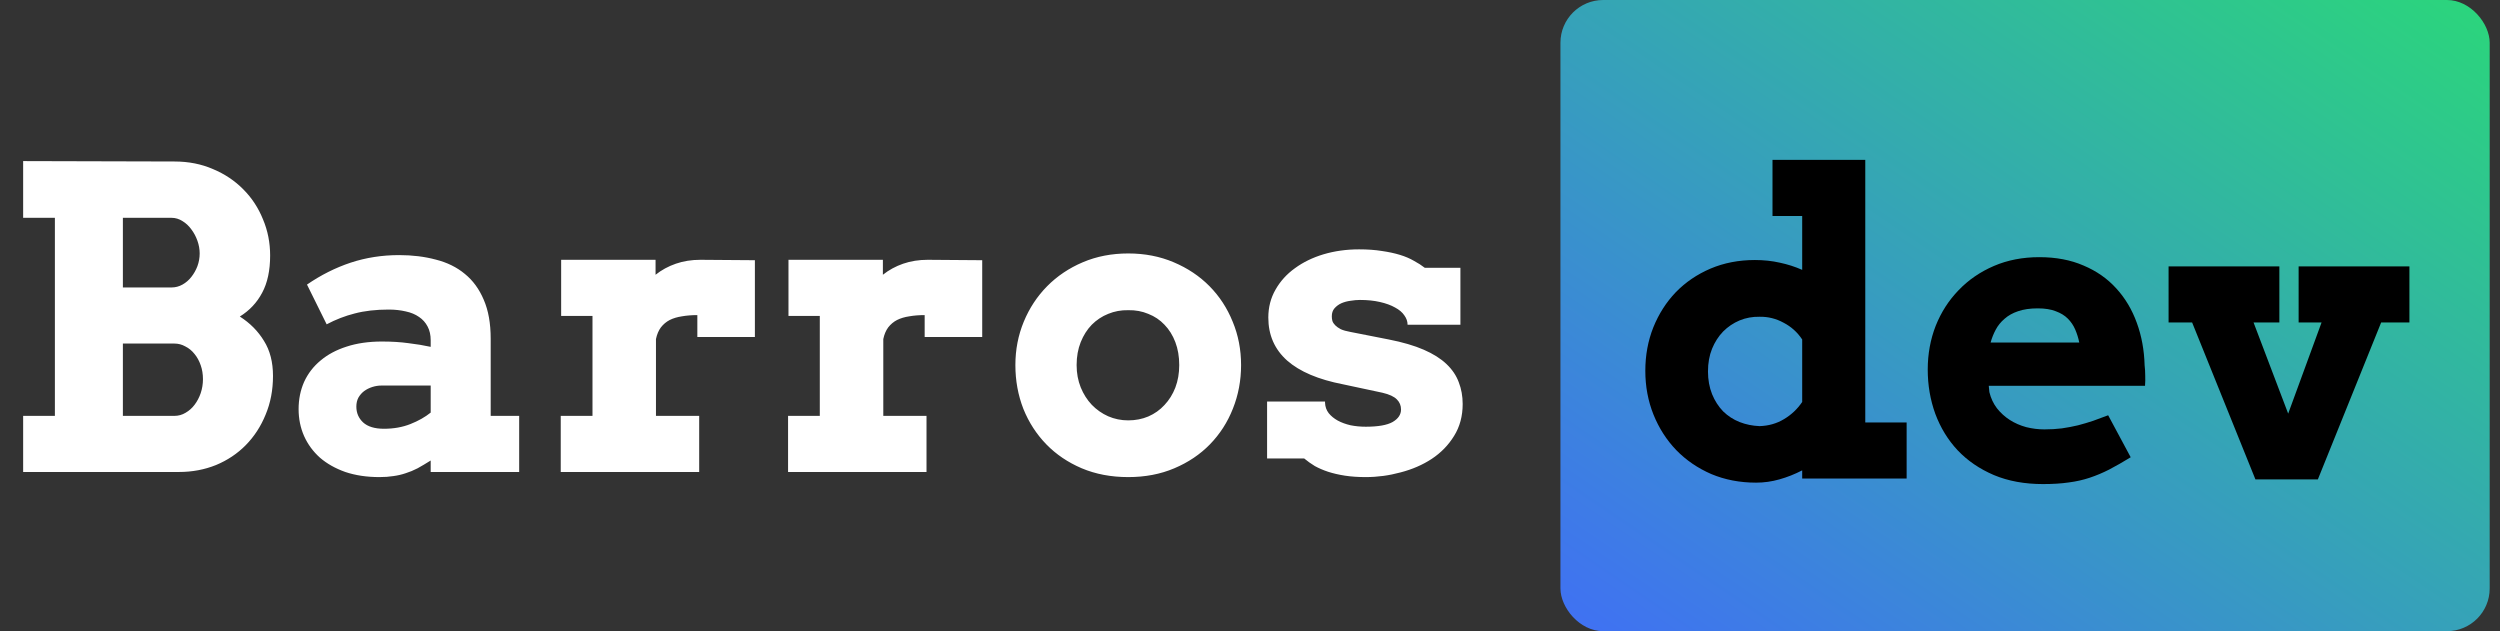
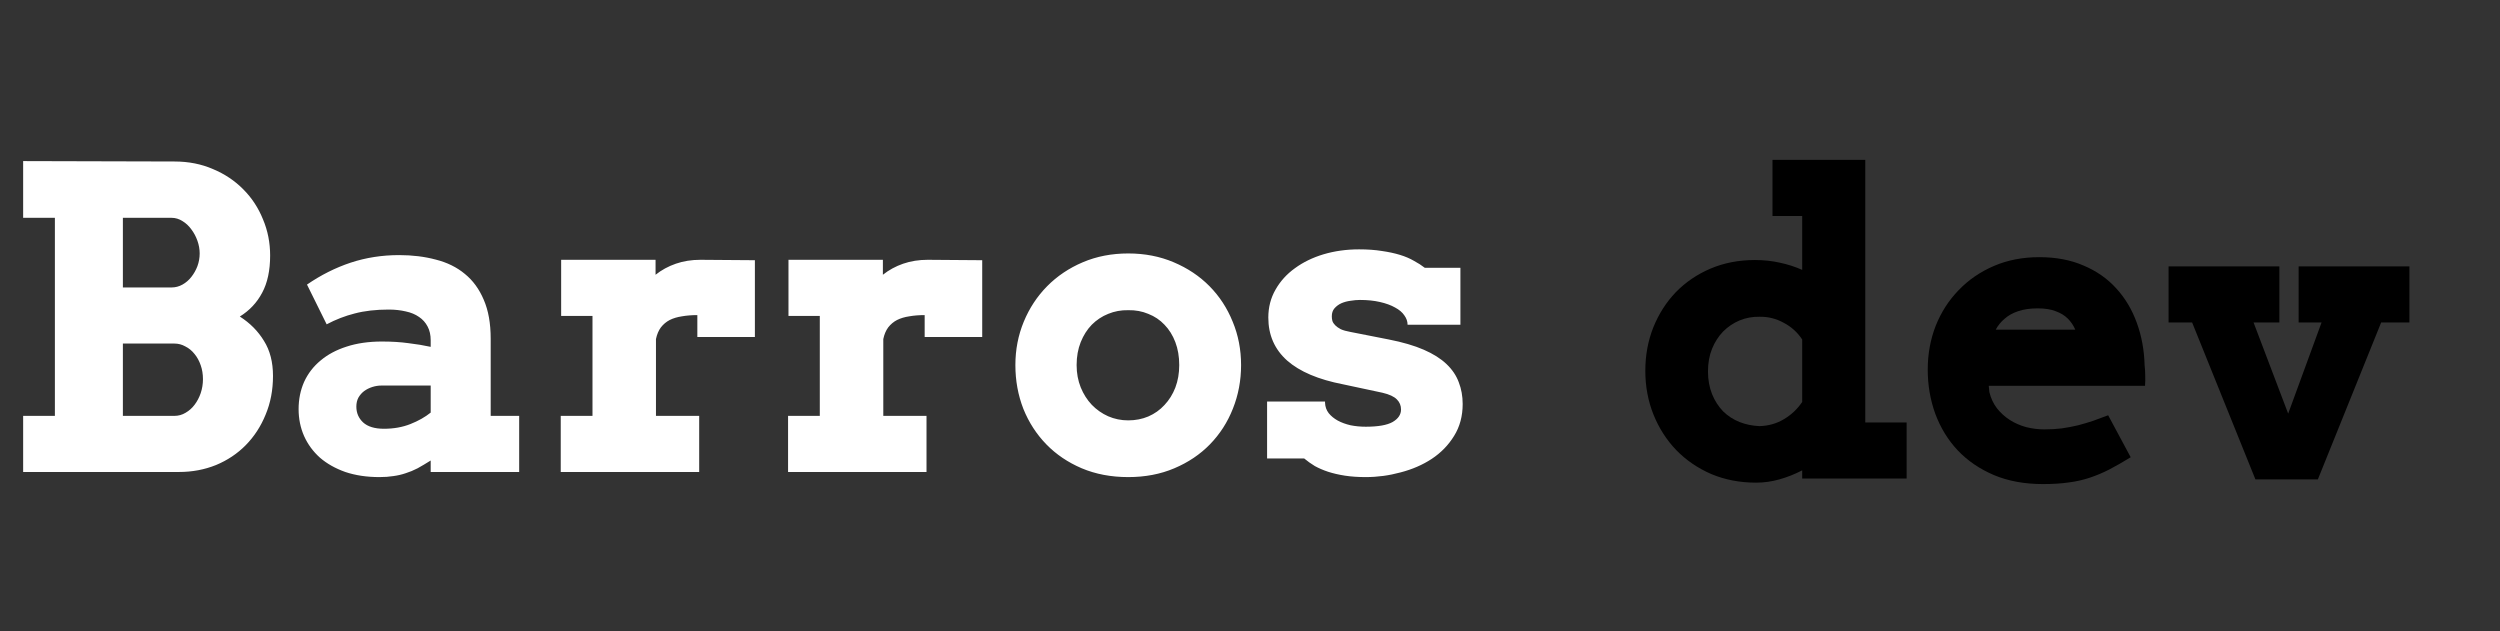
<svg xmlns="http://www.w3.org/2000/svg" width="202" height="51" viewBox="0 0 202 51" fill="none">
  <rect x="0" y="0" width="202" height="51" fill="#333333" stroke="none" />
-   <rect x="126.084" width="75.083" height="51" rx="3.454" fill="url(#paint0_linear_37_184)" />
-   <path d="M143.218 12.918H150.714V34.133H154.056V38.667H145.617V38.005C145.021 38.314 144.409 38.556 143.78 38.733C143.163 38.909 142.534 38.998 141.894 38.998C140.581 38.998 139.373 38.766 138.27 38.303C137.178 37.828 136.235 37.183 135.44 36.367C134.657 35.55 134.045 34.596 133.604 33.504C133.162 32.401 132.942 31.22 132.942 29.963C132.942 28.705 133.157 27.536 133.587 26.454C134.028 25.362 134.635 24.414 135.407 23.608C136.191 22.803 137.123 22.169 138.204 21.705C139.296 21.242 140.493 21.01 141.795 21.01C142.512 21.01 143.185 21.082 143.813 21.225C144.442 21.358 145.044 21.551 145.617 21.805V17.453H143.218V12.918ZM142.175 34.431C142.903 34.408 143.56 34.221 144.144 33.868C144.74 33.515 145.231 33.051 145.617 32.478V27.431C145.231 26.846 144.729 26.394 144.111 26.074C143.505 25.743 142.859 25.583 142.175 25.594C141.602 25.583 141.061 25.682 140.554 25.892C140.057 26.102 139.616 26.399 139.23 26.785C138.855 27.172 138.557 27.635 138.336 28.175C138.116 28.716 138.005 29.328 138.005 30.012C138.005 30.685 138.116 31.297 138.336 31.849C138.557 32.39 138.855 32.853 139.23 33.239C139.616 33.614 140.057 33.901 140.554 34.099C141.061 34.298 141.602 34.408 142.175 34.431ZM160.692 31.171L160.742 31.684C160.863 32.18 161.067 32.616 161.354 32.991C161.652 33.366 161.999 33.68 162.396 33.934C162.794 34.188 163.235 34.381 163.72 34.513C164.206 34.635 164.697 34.695 165.193 34.695C165.689 34.695 166.158 34.668 166.6 34.612C167.052 34.546 167.488 34.464 167.907 34.364C168.326 34.254 168.734 34.133 169.131 34C169.529 33.857 169.931 33.708 170.339 33.553L172.16 36.946C171.531 37.332 170.952 37.663 170.422 37.939C169.904 38.203 169.38 38.424 168.85 38.6C168.321 38.777 167.758 38.904 167.162 38.981C166.566 39.069 165.871 39.113 165.077 39.113C163.588 39.113 162.264 38.871 161.106 38.385C159.947 37.889 158.971 37.221 158.177 36.383C157.394 35.545 156.792 34.563 156.373 33.438C155.965 32.312 155.761 31.121 155.761 29.863C155.761 28.606 155.976 27.425 156.406 26.322C156.848 25.219 157.465 24.259 158.26 23.443C159.054 22.615 160.003 21.965 161.106 21.49C162.209 21.016 163.433 20.779 164.779 20.779C166.125 20.779 167.317 21.005 168.354 21.457C169.402 21.898 170.284 22.516 171.001 23.31C171.718 24.094 172.27 25.02 172.656 26.09C173.042 27.149 173.252 28.291 173.285 29.516C173.318 29.792 173.334 30.067 173.334 30.343C173.346 30.608 173.34 30.884 173.318 31.171H160.692ZM164.647 24.916C164.029 24.916 163.5 24.993 163.058 25.147C162.628 25.291 162.264 25.495 161.966 25.759C161.668 26.013 161.431 26.306 161.255 26.637C161.078 26.968 160.94 27.315 160.841 27.679H168.006C167.929 27.304 167.819 26.951 167.675 26.62C167.532 26.289 167.333 25.997 167.079 25.743C166.826 25.489 166.5 25.291 166.103 25.147C165.717 24.993 165.232 24.916 164.647 24.916ZM175.221 21.523H184.173V26.057H182.088L184.885 33.421L187.582 26.057H185.729V21.523H194.681V26.057H192.397L187.284 38.733H182.237L177.124 26.057H175.221V21.523Z" fill="black" />
+   <path d="M143.218 12.918H150.714V34.133H154.056V38.667H145.617V38.005C145.021 38.314 144.409 38.556 143.78 38.733C143.163 38.909 142.534 38.998 141.894 38.998C140.581 38.998 139.373 38.766 138.27 38.303C137.178 37.828 136.235 37.183 135.44 36.367C134.657 35.55 134.045 34.596 133.604 33.504C133.162 32.401 132.942 31.22 132.942 29.963C132.942 28.705 133.157 27.536 133.587 26.454C134.028 25.362 134.635 24.414 135.407 23.608C136.191 22.803 137.123 22.169 138.204 21.705C139.296 21.242 140.493 21.01 141.795 21.01C142.512 21.01 143.185 21.082 143.813 21.225C144.442 21.358 145.044 21.551 145.617 21.805V17.453H143.218V12.918ZM142.175 34.431C142.903 34.408 143.56 34.221 144.144 33.868C144.74 33.515 145.231 33.051 145.617 32.478V27.431C145.231 26.846 144.729 26.394 144.111 26.074C143.505 25.743 142.859 25.583 142.175 25.594C141.602 25.583 141.061 25.682 140.554 25.892C140.057 26.102 139.616 26.399 139.23 26.785C138.855 27.172 138.557 27.635 138.336 28.175C138.116 28.716 138.005 29.328 138.005 30.012C138.005 30.685 138.116 31.297 138.336 31.849C138.557 32.39 138.855 32.853 139.23 33.239C139.616 33.614 140.057 33.901 140.554 34.099C141.061 34.298 141.602 34.408 142.175 34.431ZM160.692 31.171L160.742 31.684C160.863 32.18 161.067 32.616 161.354 32.991C161.652 33.366 161.999 33.68 162.396 33.934C162.794 34.188 163.235 34.381 163.72 34.513C164.206 34.635 164.697 34.695 165.193 34.695C165.689 34.695 166.158 34.668 166.6 34.612C167.052 34.546 167.488 34.464 167.907 34.364C168.326 34.254 168.734 34.133 169.131 34C169.529 33.857 169.931 33.708 170.339 33.553L172.16 36.946C171.531 37.332 170.952 37.663 170.422 37.939C169.904 38.203 169.38 38.424 168.85 38.6C168.321 38.777 167.758 38.904 167.162 38.981C166.566 39.069 165.871 39.113 165.077 39.113C163.588 39.113 162.264 38.871 161.106 38.385C159.947 37.889 158.971 37.221 158.177 36.383C157.394 35.545 156.792 34.563 156.373 33.438C155.965 32.312 155.761 31.121 155.761 29.863C155.761 28.606 155.976 27.425 156.406 26.322C156.848 25.219 157.465 24.259 158.26 23.443C159.054 22.615 160.003 21.965 161.106 21.49C162.209 21.016 163.433 20.779 164.779 20.779C166.125 20.779 167.317 21.005 168.354 21.457C169.402 21.898 170.284 22.516 171.001 23.31C171.718 24.094 172.27 25.02 172.656 26.09C173.042 27.149 173.252 28.291 173.285 29.516C173.318 29.792 173.334 30.067 173.334 30.343C173.346 30.608 173.34 30.884 173.318 31.171H160.692ZM164.647 24.916C164.029 24.916 163.5 24.993 163.058 25.147C162.628 25.291 162.264 25.495 161.966 25.759C161.668 26.013 161.431 26.306 161.255 26.637H168.006C167.929 27.304 167.819 26.951 167.675 26.62C167.532 26.289 167.333 25.997 167.079 25.743C166.826 25.489 166.5 25.291 166.103 25.147C165.717 24.993 165.232 24.916 164.647 24.916ZM175.221 21.523H184.173V26.057H182.088L184.885 33.421L187.582 26.057H185.729V21.523H194.681V26.057H192.397L187.284 38.733H182.237L177.124 26.057H175.221V21.523Z" fill="black" />
  <path d="M1.87 33.602H4.435V17.6H1.87V13.016L14.099 13.049C15.235 13.049 16.272 13.254 17.21 13.662C18.159 14.059 18.975 14.605 19.659 15.3C20.343 15.984 20.872 16.789 21.247 17.716C21.634 18.631 21.827 19.608 21.827 20.645C21.827 21.858 21.611 22.862 21.181 23.656C20.762 24.451 20.161 25.09 19.378 25.576C20.205 26.105 20.856 26.762 21.33 27.545C21.816 28.317 22.058 29.261 22.058 30.375C22.058 31.511 21.86 32.553 21.462 33.502C21.076 34.451 20.541 35.273 19.857 35.968C19.184 36.652 18.385 37.187 17.458 37.573C16.531 37.948 15.533 38.136 14.463 38.136H1.87V33.602ZM9.929 27.76V33.602H14.099C14.419 33.602 14.717 33.519 14.992 33.353C15.279 33.188 15.522 32.973 15.72 32.708C15.93 32.432 16.096 32.118 16.217 31.765C16.338 31.401 16.399 31.026 16.399 30.64C16.399 30.231 16.338 29.856 16.217 29.514C16.096 29.161 15.93 28.858 15.72 28.604C15.511 28.339 15.263 28.135 14.976 27.992C14.7 27.837 14.408 27.76 14.099 27.76H9.929ZM9.929 17.6V23.226H13.867C14.176 23.226 14.468 23.149 14.744 22.994C15.02 22.84 15.257 22.636 15.456 22.382C15.665 22.117 15.831 21.825 15.952 21.505C16.073 21.174 16.134 20.832 16.134 20.479C16.134 20.137 16.073 19.795 15.952 19.453C15.831 19.111 15.665 18.802 15.456 18.527C15.257 18.251 15.02 18.03 14.744 17.865C14.468 17.688 14.176 17.6 13.867 17.6H9.929ZM34.8 37.209C34.414 37.452 34.061 37.661 33.741 37.838C33.421 38.003 33.101 38.136 32.781 38.235C32.461 38.345 32.13 38.422 31.788 38.467C31.446 38.522 31.071 38.549 30.663 38.549C29.637 38.549 28.716 38.411 27.9 38.136C27.094 37.849 26.41 37.463 25.848 36.977C25.296 36.481 24.871 35.902 24.573 35.24C24.276 34.567 24.127 33.839 24.127 33.056C24.127 32.261 24.276 31.528 24.573 30.855C24.882 30.182 25.324 29.608 25.897 29.134C26.471 28.648 27.172 28.273 27.999 28.008C28.837 27.733 29.791 27.595 30.862 27.595C31.645 27.595 32.356 27.639 32.996 27.727C33.647 27.804 34.248 27.904 34.8 28.025V27.495C34.8 27.065 34.717 26.696 34.552 26.387C34.386 26.067 34.155 25.808 33.857 25.609C33.559 25.399 33.2 25.25 32.781 25.162C32.362 25.063 31.904 25.013 31.408 25.013C30.371 25.013 29.455 25.118 28.661 25.328C27.878 25.526 27.122 25.819 26.394 26.205L24.805 22.994C25.93 22.222 27.105 21.632 28.33 21.224C29.565 20.816 30.873 20.612 32.252 20.612C33.322 20.612 34.309 20.733 35.214 20.976C36.129 21.207 36.913 21.593 37.563 22.134C38.214 22.663 38.722 23.358 39.086 24.219C39.461 25.079 39.648 26.128 39.648 27.363V33.602H41.949V38.136H34.8V37.209ZM31.027 34.644C31.81 34.644 32.522 34.517 33.162 34.263C33.802 34.01 34.348 33.701 34.8 33.337V31.152H30.828C30.575 31.152 30.327 31.191 30.084 31.268C29.841 31.346 29.62 31.456 29.422 31.599C29.234 31.743 29.08 31.919 28.959 32.129C28.848 32.338 28.793 32.581 28.793 32.857C28.793 33.364 28.975 33.789 29.339 34.131C29.714 34.473 30.277 34.644 31.027 34.644ZM60.995 27.231H56.345V25.46C55.893 25.46 55.479 25.493 55.104 25.559C54.729 25.614 54.398 25.714 54.111 25.857C53.835 26.001 53.598 26.199 53.4 26.453C53.212 26.707 53.08 27.021 53.002 27.396V33.602H56.494V38.136H45.308V33.602H47.873V25.526H45.341V20.992H52.969V22.2C53.455 21.814 54.001 21.516 54.608 21.307C55.214 21.097 55.876 20.992 56.593 20.992C57.321 20.992 58.071 20.998 58.844 21.009C59.616 21.02 60.333 21.025 60.995 21.025V27.231ZM79.363 27.231H74.713V25.46C74.26 25.46 73.847 25.493 73.472 25.559C73.097 25.614 72.766 25.714 72.479 25.857C72.203 26.001 71.966 26.199 71.767 26.453C71.58 26.707 71.447 27.021 71.37 27.396V33.602H74.862V38.136H63.676V33.602H66.24V25.526H63.709V20.992H71.337V22.2C71.823 21.814 72.369 21.516 72.975 21.307C73.582 21.097 74.244 20.992 74.961 20.992C75.689 20.992 76.439 20.998 77.212 21.009C77.984 21.02 78.701 21.025 79.363 21.025V27.231ZM82.043 29.498C82.043 28.251 82.27 27.082 82.722 25.99C83.174 24.898 83.803 23.943 84.608 23.127C85.414 22.311 86.373 21.665 87.488 21.191C88.602 20.716 89.826 20.479 91.161 20.479C92.496 20.479 93.721 20.716 94.835 21.191C95.96 21.665 96.925 22.311 97.731 23.127C98.536 23.943 99.159 24.898 99.6 25.99C100.053 27.082 100.279 28.251 100.279 29.498C100.279 30.744 100.058 31.919 99.617 33.022C99.187 34.114 98.569 35.074 97.764 35.902C96.969 36.718 96.01 37.363 94.884 37.838C93.77 38.312 92.529 38.549 91.161 38.549C89.782 38.549 88.53 38.312 87.405 37.838C86.291 37.363 85.336 36.718 84.542 35.902C83.748 35.085 83.13 34.131 82.689 33.039C82.259 31.936 82.043 30.755 82.043 29.498ZM86.991 29.498C86.991 30.149 87.102 30.75 87.322 31.301C87.543 31.842 87.841 32.311 88.216 32.708C88.602 33.105 89.043 33.414 89.54 33.635C90.047 33.855 90.588 33.966 91.161 33.966C91.746 33.966 92.286 33.861 92.783 33.651C93.29 33.431 93.726 33.122 94.09 32.724C94.465 32.327 94.758 31.858 94.967 31.318C95.177 30.766 95.282 30.16 95.282 29.498C95.282 28.814 95.177 28.196 94.967 27.644C94.758 27.093 94.465 26.624 94.09 26.238C93.726 25.852 93.29 25.559 92.783 25.361C92.286 25.151 91.746 25.052 91.161 25.063C90.588 25.052 90.047 25.151 89.54 25.361C89.043 25.559 88.602 25.852 88.216 26.238C87.841 26.624 87.543 27.093 87.322 27.644C87.102 28.196 86.991 28.814 86.991 29.498ZM113.732 26.238C113.732 25.973 113.644 25.719 113.467 25.477C113.302 25.234 113.054 25.024 112.723 24.848C112.392 24.66 111.984 24.511 111.498 24.401C111.024 24.291 110.483 24.236 109.877 24.236C109.645 24.236 109.397 24.258 109.132 24.302C108.867 24.335 108.619 24.401 108.387 24.5C108.167 24.6 107.979 24.738 107.825 24.914C107.681 25.079 107.61 25.295 107.61 25.559C107.61 25.692 107.626 25.819 107.659 25.94C107.703 26.061 107.781 26.177 107.891 26.288C108.001 26.398 108.15 26.503 108.338 26.602C108.536 26.69 108.79 26.762 109.099 26.817L112.21 27.429C113.335 27.65 114.278 27.926 115.039 28.257C115.801 28.588 116.413 28.974 116.876 29.415C117.34 29.856 117.671 30.347 117.869 30.888C118.079 31.428 118.184 32.013 118.184 32.642C118.184 33.624 117.952 34.484 117.489 35.223C117.036 35.962 116.435 36.58 115.685 37.077C114.946 37.562 114.107 37.926 113.17 38.169C112.243 38.422 111.305 38.549 110.356 38.549C109.739 38.549 109.176 38.511 108.669 38.433C108.172 38.356 107.72 38.251 107.312 38.119C106.915 37.987 106.556 37.832 106.236 37.656C105.927 37.468 105.64 37.264 105.376 37.043H102.381V32.443H107.063V32.542C107.075 32.862 107.174 33.144 107.361 33.386C107.549 33.618 107.792 33.817 108.089 33.982C108.398 34.148 108.746 34.275 109.132 34.363C109.518 34.44 109.926 34.479 110.356 34.479C111.349 34.479 112.072 34.352 112.524 34.098C112.977 33.833 113.203 33.497 113.203 33.089C113.203 32.769 113.092 32.498 112.872 32.278C112.651 32.046 112.259 31.864 111.697 31.732L108.52 31.053C106.523 30.667 105.017 30.027 104.002 29.134C102.987 28.229 102.48 27.071 102.48 25.659C102.48 24.831 102.673 24.081 103.059 23.408C103.445 22.724 103.969 22.145 104.631 21.671C105.293 21.185 106.065 20.81 106.948 20.545C107.841 20.281 108.795 20.148 109.81 20.148C110.505 20.148 111.123 20.192 111.664 20.281C112.204 20.358 112.69 20.463 113.12 20.595C113.55 20.727 113.925 20.887 114.245 21.075C114.576 21.252 114.868 21.439 115.122 21.638H118.001V26.238H113.732Z" fill="white" />
  <defs>
    <linearGradient id="paint0_linear_37_184" x1="126.084" y1="51" x2="173.493" y2="-18.797" gradientUnits="userSpaceOnUse">
      <stop stop-color="#4070F4" />
      <stop offset="1" stop-color="#2BD67B" />
    </linearGradient>
  </defs>
</svg>